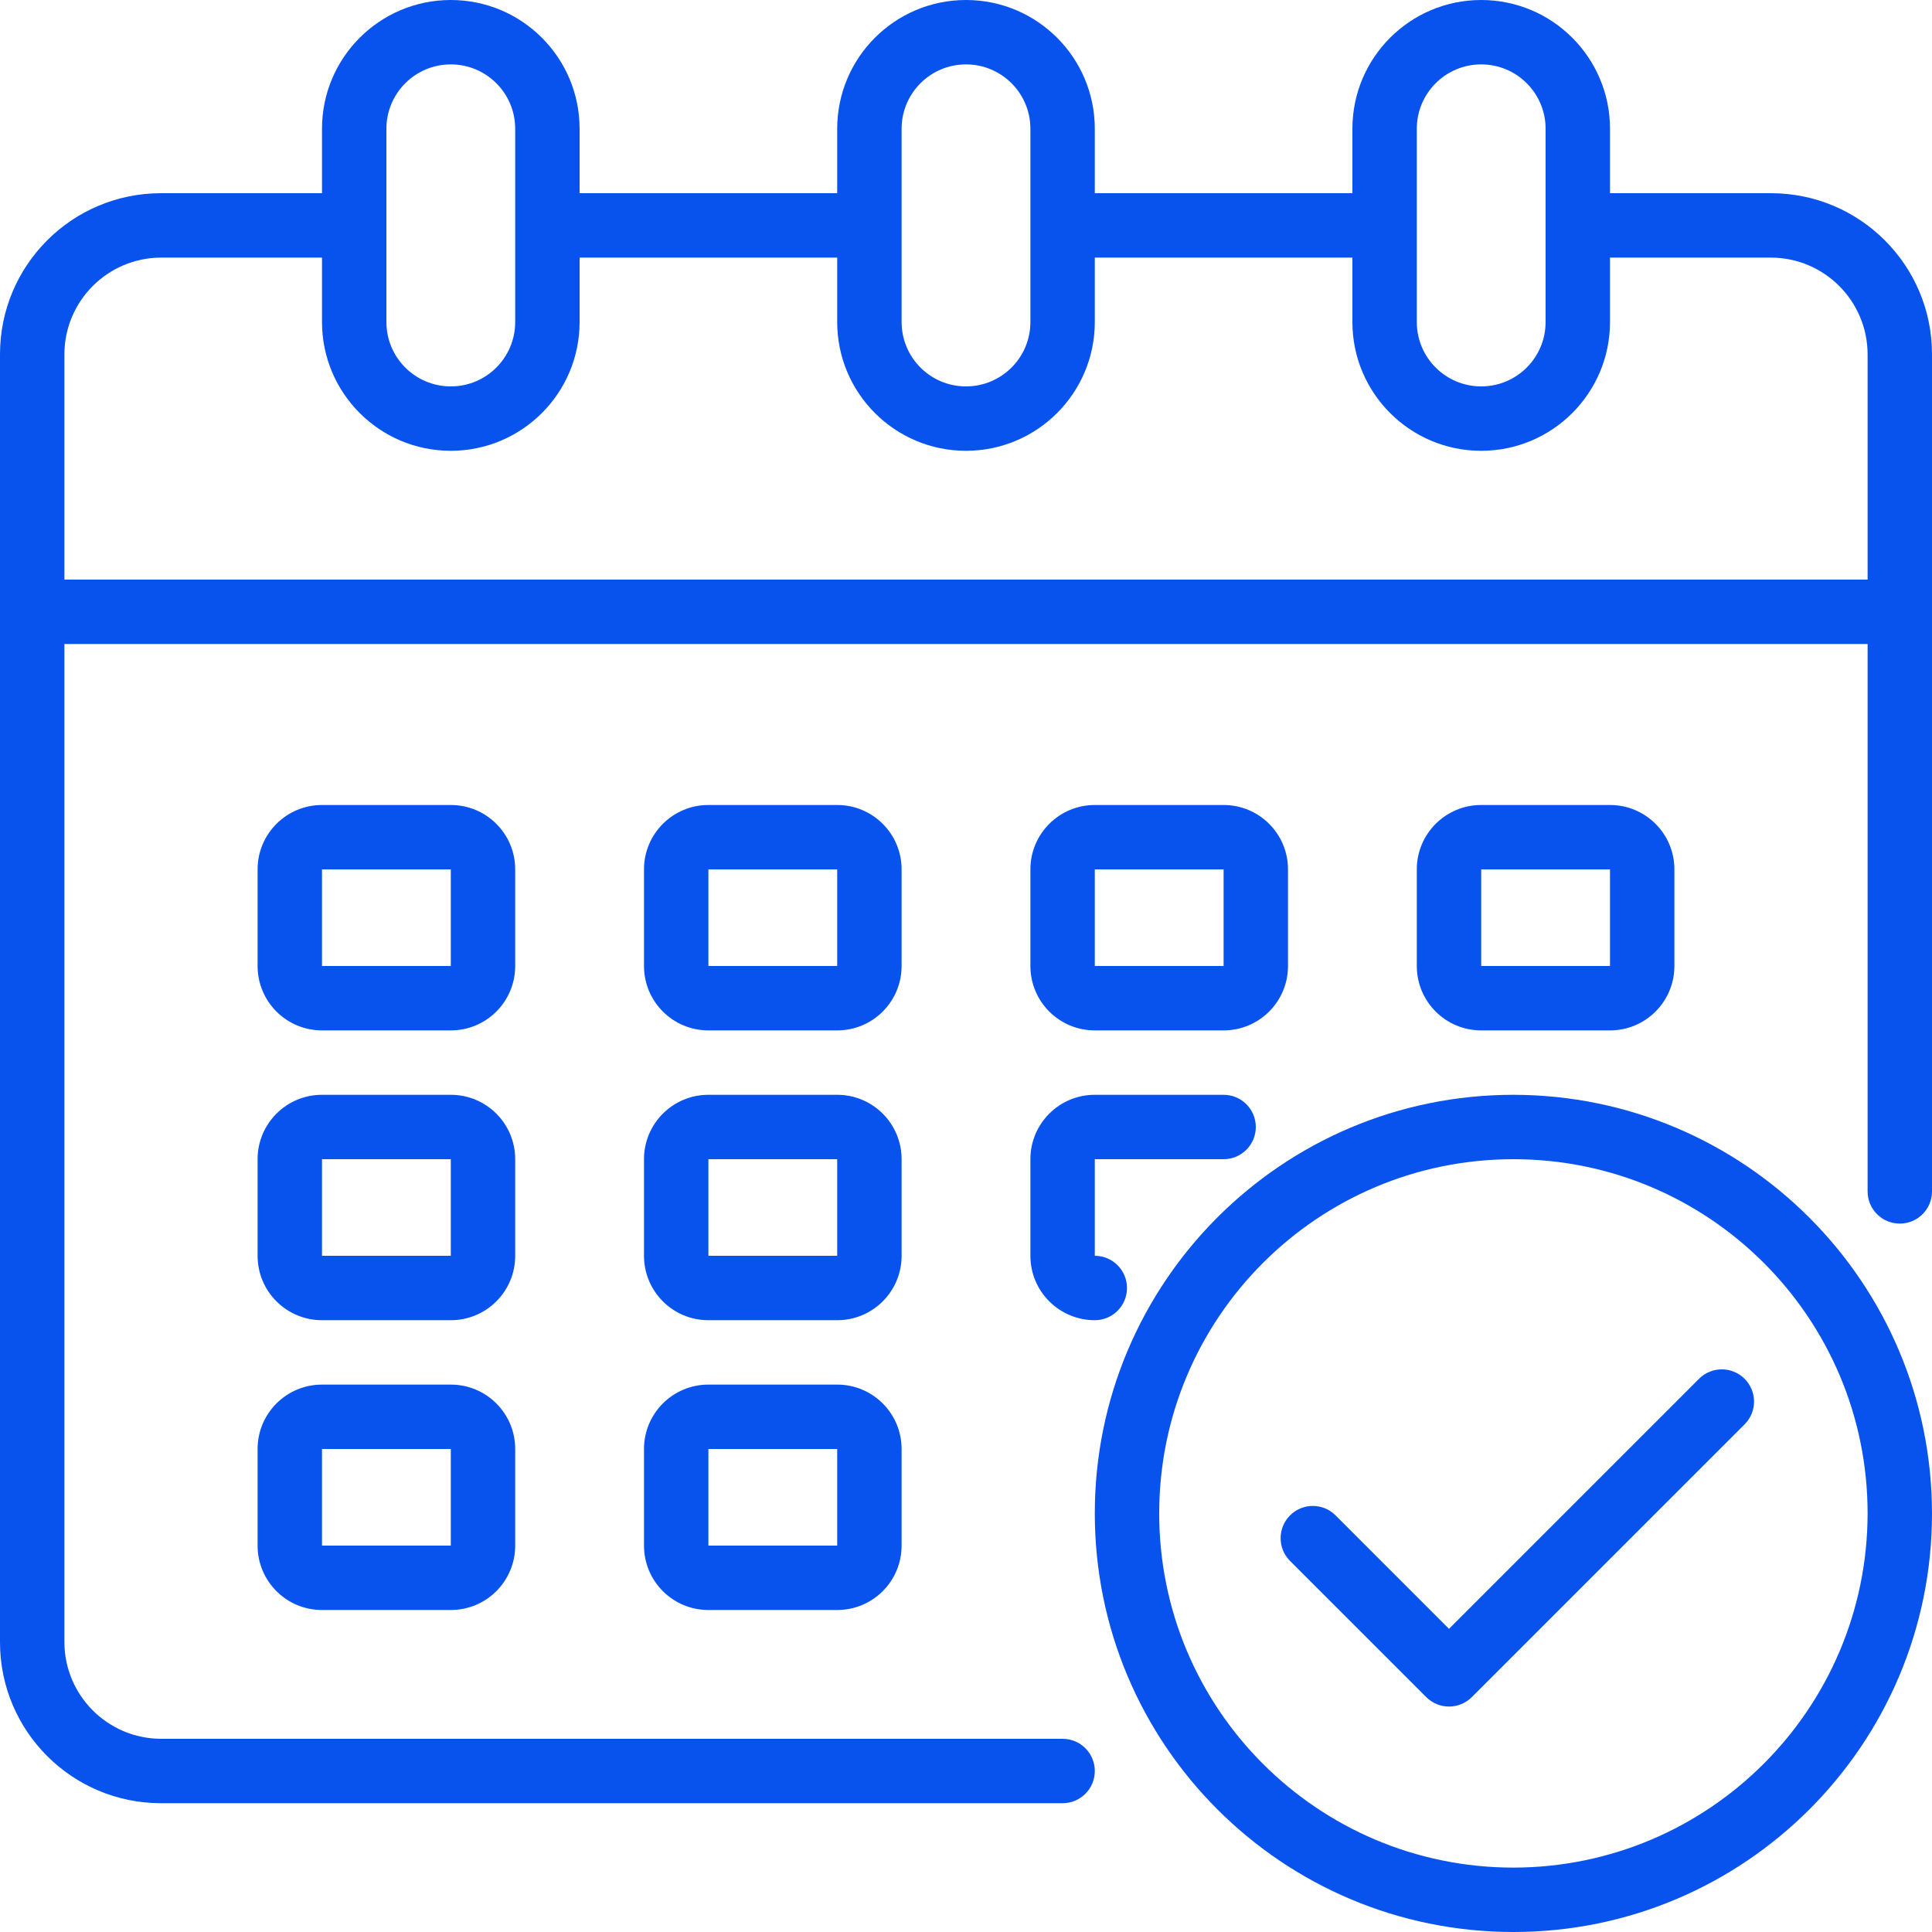
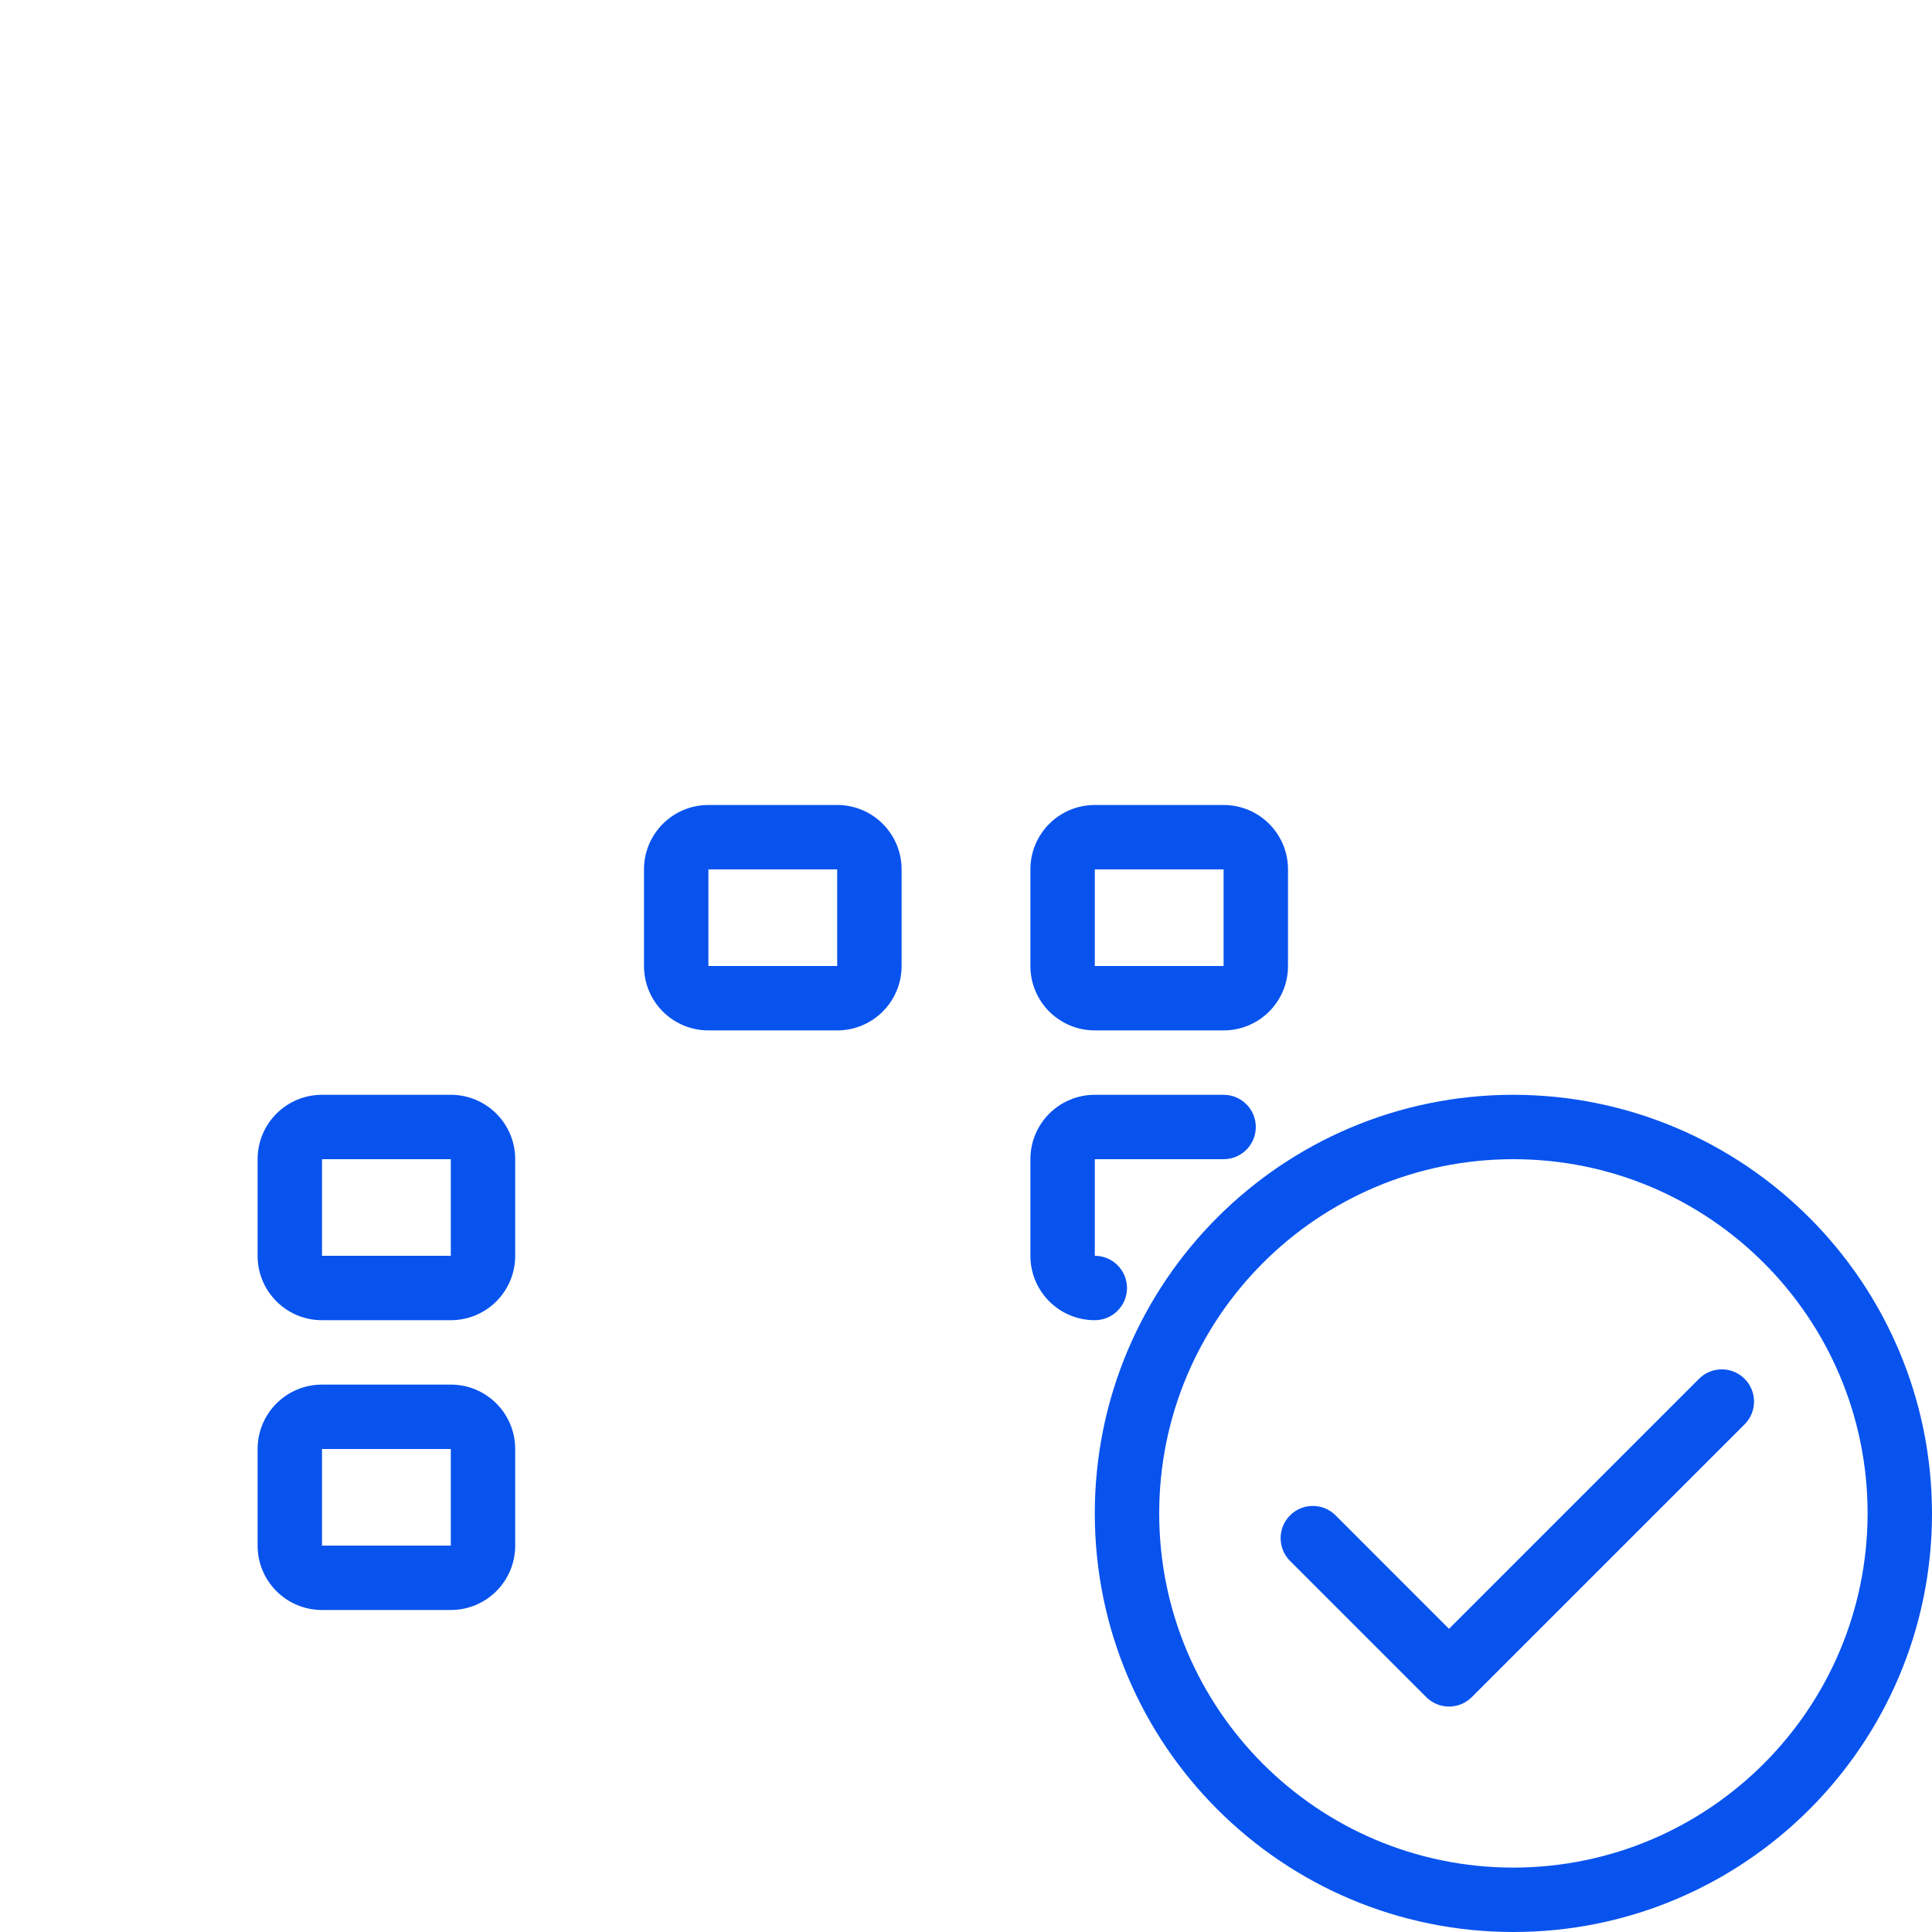
<svg xmlns="http://www.w3.org/2000/svg" width="81" height="81" viewBox="0 0 81 81" fill="none">
  <g id="Layer_1" clip-path="url(#clip0_10_9164)">
    <g id="Calendar">
-       <path id="Vector" d="M74.25 8.1H67.5V5.4C67.5 2.418 65.082 0 62.1 0C59.118 0 56.7 2.418 56.7 5.4V8.1H45.9V5.4C45.9 2.418 43.482 0 40.5 0C37.518 0 35.1 2.418 35.1 5.4V8.1H24.3V5.4C24.3 2.418 21.882 0 18.9 0C15.918 0 13.5 2.418 13.5 5.4V8.1H6.75C3.022 8.1 0 11.122 0 14.85V68.85C0 72.578 3.022 75.6 6.75 75.6H44.55C45.296 75.6 45.9 74.996 45.9 74.25C45.9 73.504 45.296 72.9 44.55 72.9H6.75C4.516 72.893 2.707 71.084 2.7 68.85V27H78.3V49.95C78.3 50.696 78.904 51.3 79.65 51.3C80.396 51.3 81 50.696 81 49.95V14.85C81 11.122 77.978 8.1 74.25 8.1ZM59.4 5.4C59.4 3.908 60.608 2.7 62.1 2.7C63.592 2.7 64.8 3.908 64.8 5.4V13.5C64.8 14.992 63.592 16.2 62.1 16.2C60.608 16.2 59.4 14.992 59.4 13.5V5.4ZM37.8 5.4C37.8 3.908 39.008 2.7 40.5 2.7C41.992 2.7 43.2 3.908 43.2 5.4V13.5C43.2 14.992 41.992 16.2 40.5 16.2C39.008 16.2 37.8 14.992 37.8 13.5V5.4ZM16.2 5.4C16.2 3.908 17.408 2.7 18.9 2.7C20.392 2.7 21.6 3.908 21.6 5.4V13.5C21.6 14.992 20.392 16.2 18.9 16.2C17.408 16.2 16.2 14.992 16.2 13.5V5.4ZM78.3 24.3H2.7V14.85C2.707 12.616 4.516 10.807 6.75 10.8H13.5V13.5C13.5 16.482 15.918 18.9 18.9 18.9C21.882 18.9 24.3 16.482 24.3 13.5V10.8H35.1V13.5C35.1 16.482 37.518 18.9 40.5 18.9C43.482 18.9 45.9 16.482 45.9 13.5V10.8H56.7V13.5C56.7 16.482 59.118 18.9 62.1 18.9C65.082 18.9 67.5 16.482 67.5 13.5V10.8H74.25C76.484 10.807 78.293 12.616 78.3 14.85V24.3Z" fill="#0853EE" />
      <path id="Vector_2" d="M37.8 36.45C37.8 34.958 36.592 33.75 35.1 33.75H29.7C28.208 33.75 27 34.958 27 36.45V40.5C27 41.992 28.208 43.2 29.7 43.2H35.1C36.592 43.2 37.8 41.992 37.8 40.5V36.45ZM29.7 40.5V36.45H35.1V40.5H29.7Z" fill="#0853EE" />
-       <path id="Vector_3" d="M21.6 36.45C21.6 34.958 20.392 33.75 18.9 33.75H13.5C12.008 33.75 10.8 34.958 10.8 36.45V40.5C10.8 41.992 12.008 43.2 13.5 43.2H18.9C20.392 43.2 21.6 41.992 21.6 40.5V36.45ZM13.5 40.5V36.45H18.9V40.5H13.5Z" fill="#0853EE" />
-       <path id="Vector_4" d="M67.5 43.2C68.992 43.2 70.2 41.992 70.2 40.5V36.45C70.2 34.958 68.992 33.75 67.5 33.75H62.1C60.608 33.75 59.4 34.958 59.4 36.45V40.5C59.4 41.992 60.608 43.2 62.1 43.2H67.5ZM62.1 36.45H67.5V40.5H62.1V36.45Z" fill="#0853EE" />
-       <path id="Vector_5" d="M37.8 48.6C37.8 47.108 36.592 45.9 35.1 45.9H29.7C28.208 45.9 27 47.108 27 48.6V52.65C27 54.142 28.208 55.35 29.7 55.35H35.1C36.592 55.35 37.8 54.142 37.8 52.65V48.6ZM29.7 52.65V48.6H35.1V52.65H29.7Z" fill="#0853EE" />
      <path id="Vector_6" d="M21.6 48.6C21.6 47.108 20.392 45.9 18.9 45.9H13.5C12.008 45.9 10.8 47.108 10.8 48.6V52.65C10.8 54.142 12.008 55.35 13.5 55.35H18.9C20.392 55.35 21.6 54.142 21.6 52.65V48.6ZM13.5 52.65V48.6H18.9V52.65H13.5Z" fill="#0853EE" />
-       <path id="Vector_7" d="M35.1 58.05H29.7C28.208 58.05 27 59.258 27 60.75V64.8C27 66.292 28.208 67.5 29.7 67.5H35.1C36.592 67.5 37.8 66.292 37.8 64.8V60.75C37.8 59.258 36.592 58.05 35.1 58.05ZM29.7 64.8V60.75H35.1V64.8H29.7Z" fill="#0853EE" />
      <path id="Vector_8" d="M45.9 43.2H51.3C52.792 43.2 54 41.992 54 40.5V36.45C54 34.958 52.792 33.75 51.3 33.75H45.9C44.408 33.75 43.2 34.958 43.2 36.45V40.5C43.2 41.992 44.408 43.2 45.9 43.2ZM45.9 36.45H51.3V40.5H45.9V36.45Z" fill="#0853EE" />
      <path id="Vector_9" d="M43.2 52.65C43.2 54.142 44.408 55.35 45.9 55.35C46.646 55.35 47.25 54.746 47.25 54C47.25 53.254 46.646 52.65 45.9 52.65V48.6H51.3C52.046 48.6 52.65 47.996 52.65 47.25C52.65 46.504 52.046 45.9 51.3 45.9H45.9C44.408 45.9 43.2 47.108 43.2 48.6V52.65Z" fill="#0853EE" />
      <path id="Vector_10" d="M18.9 58.05H13.5C12.008 58.05 10.8 59.258 10.8 60.75V64.8C10.8 66.292 12.008 67.5 13.5 67.5H18.9C20.392 67.5 21.6 66.292 21.6 64.8V60.75C21.6 59.258 20.392 58.05 18.9 58.05ZM13.5 64.8V60.75H18.9V64.8H13.5Z" fill="#0853EE" />
      <path id="Vector_11" d="M63.45 45.9C53.757 45.9 45.9 53.757 45.9 63.45C45.9 73.143 53.757 81 63.45 81C73.143 81 81 73.143 81 63.45C80.988 53.762 73.138 45.912 63.45 45.9ZM63.45 78.3C55.249 78.3 48.6 71.651 48.6 63.45C48.6 55.249 55.249 48.6 63.45 48.6C71.651 48.6 78.3 55.249 78.3 63.45C78.29 71.648 71.648 78.29 63.45 78.3Z" fill="#0853EE" />
      <path id="Vector_12" d="M71.249 57.79L60.75 68.29L55.978 63.516C55.441 62.998 54.587 63.013 54.069 63.55C53.565 64.073 53.565 64.903 54.069 65.426L59.797 71.153C60.323 71.68 61.178 71.68 61.705 71.153L73.16 59.699C73.678 59.162 73.663 58.308 73.126 57.79C72.603 57.285 71.773 57.285 71.249 57.79Z" fill="#0853EE" />
    </g>
  </g>
  <defs>
    <clipPath id="clip0_10_9164">
      <rect width="81" height="81" fill="white" />
    </clipPath>
  </defs>
</svg>